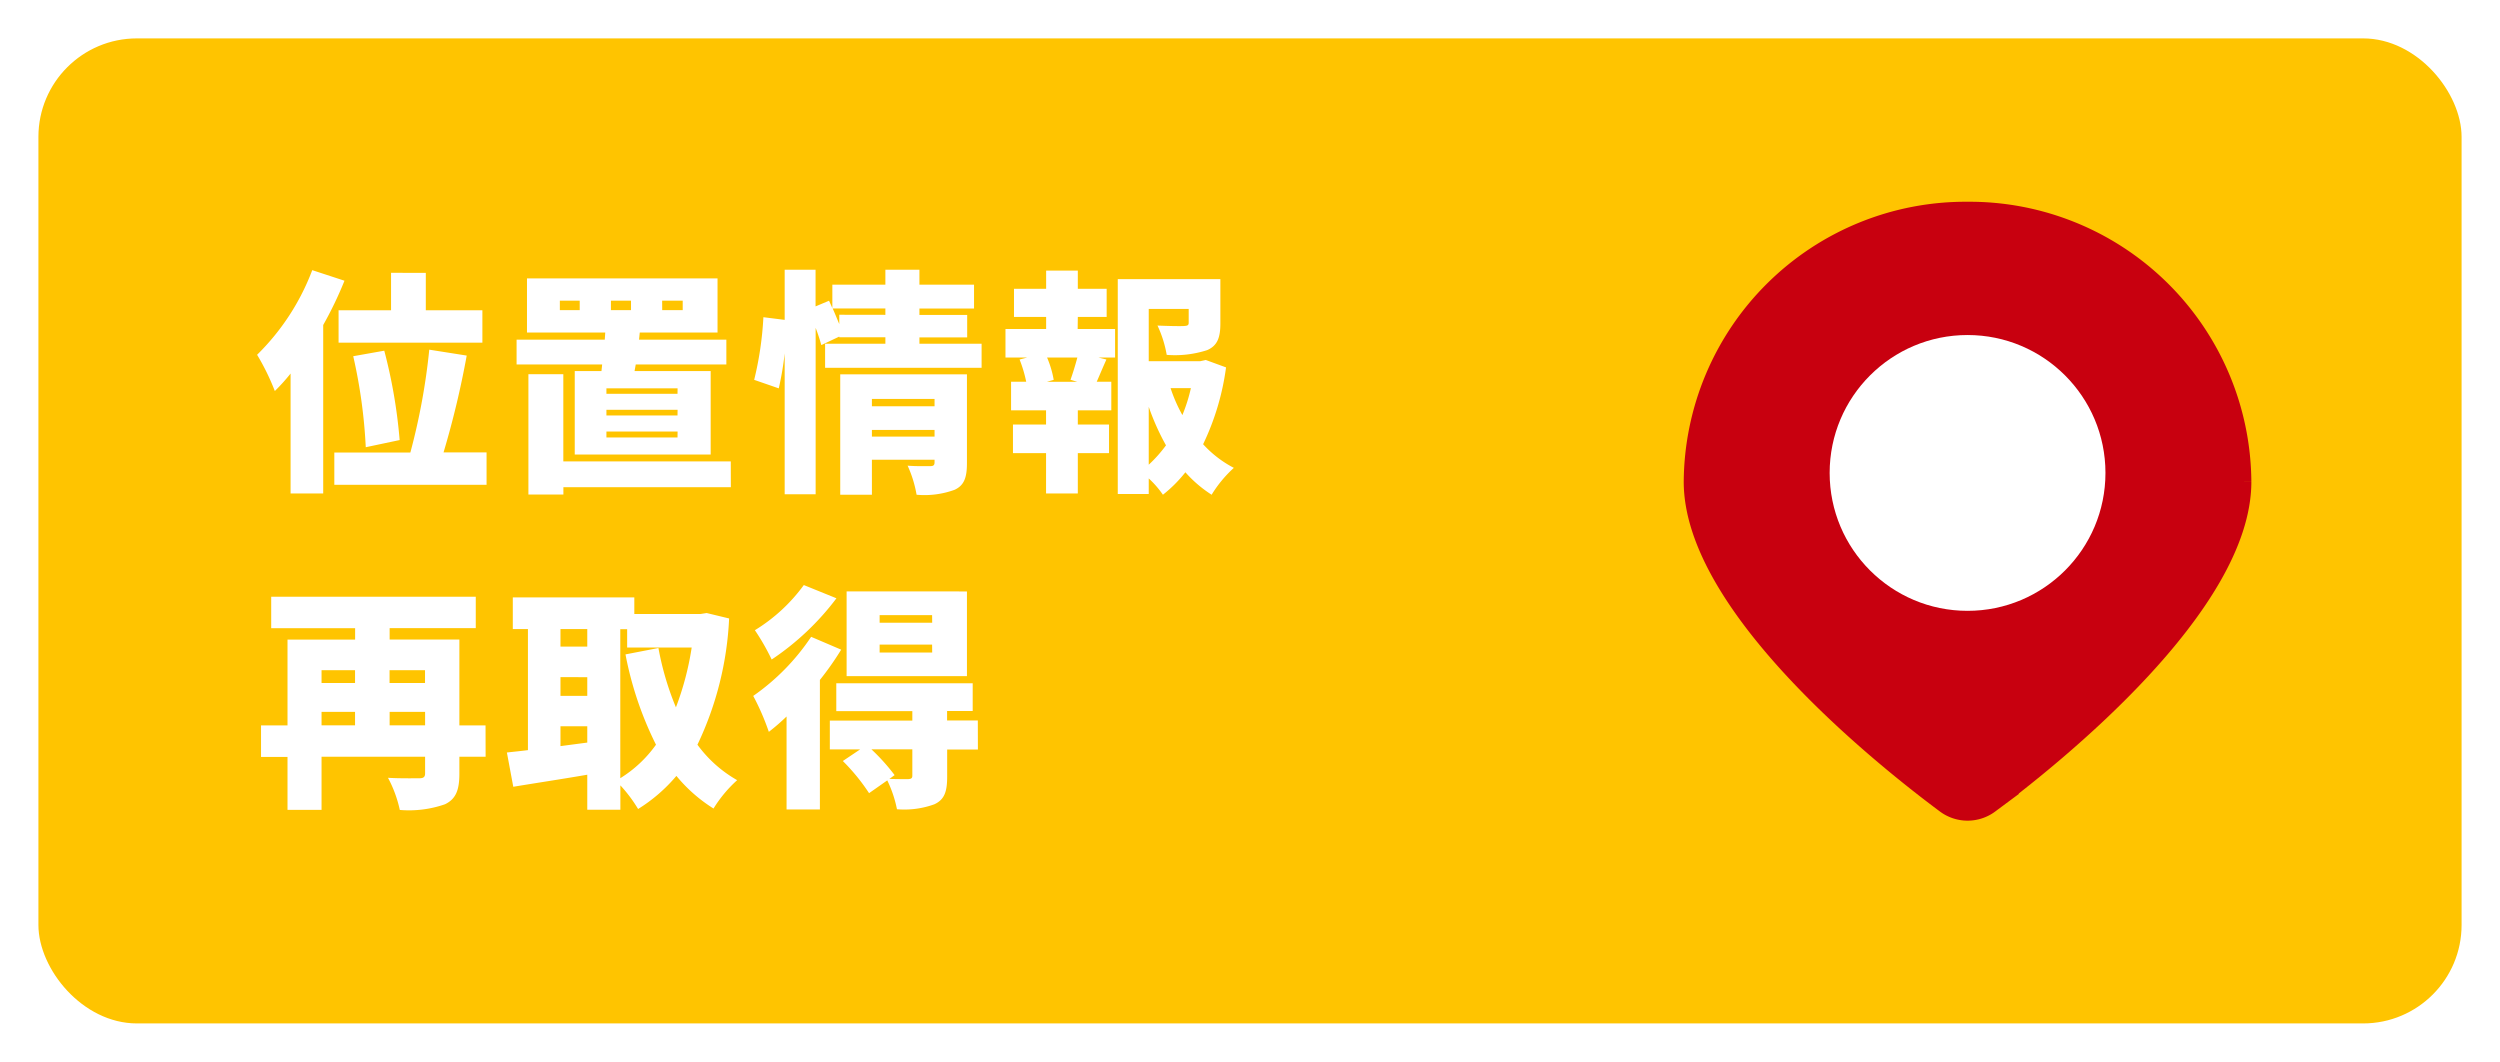
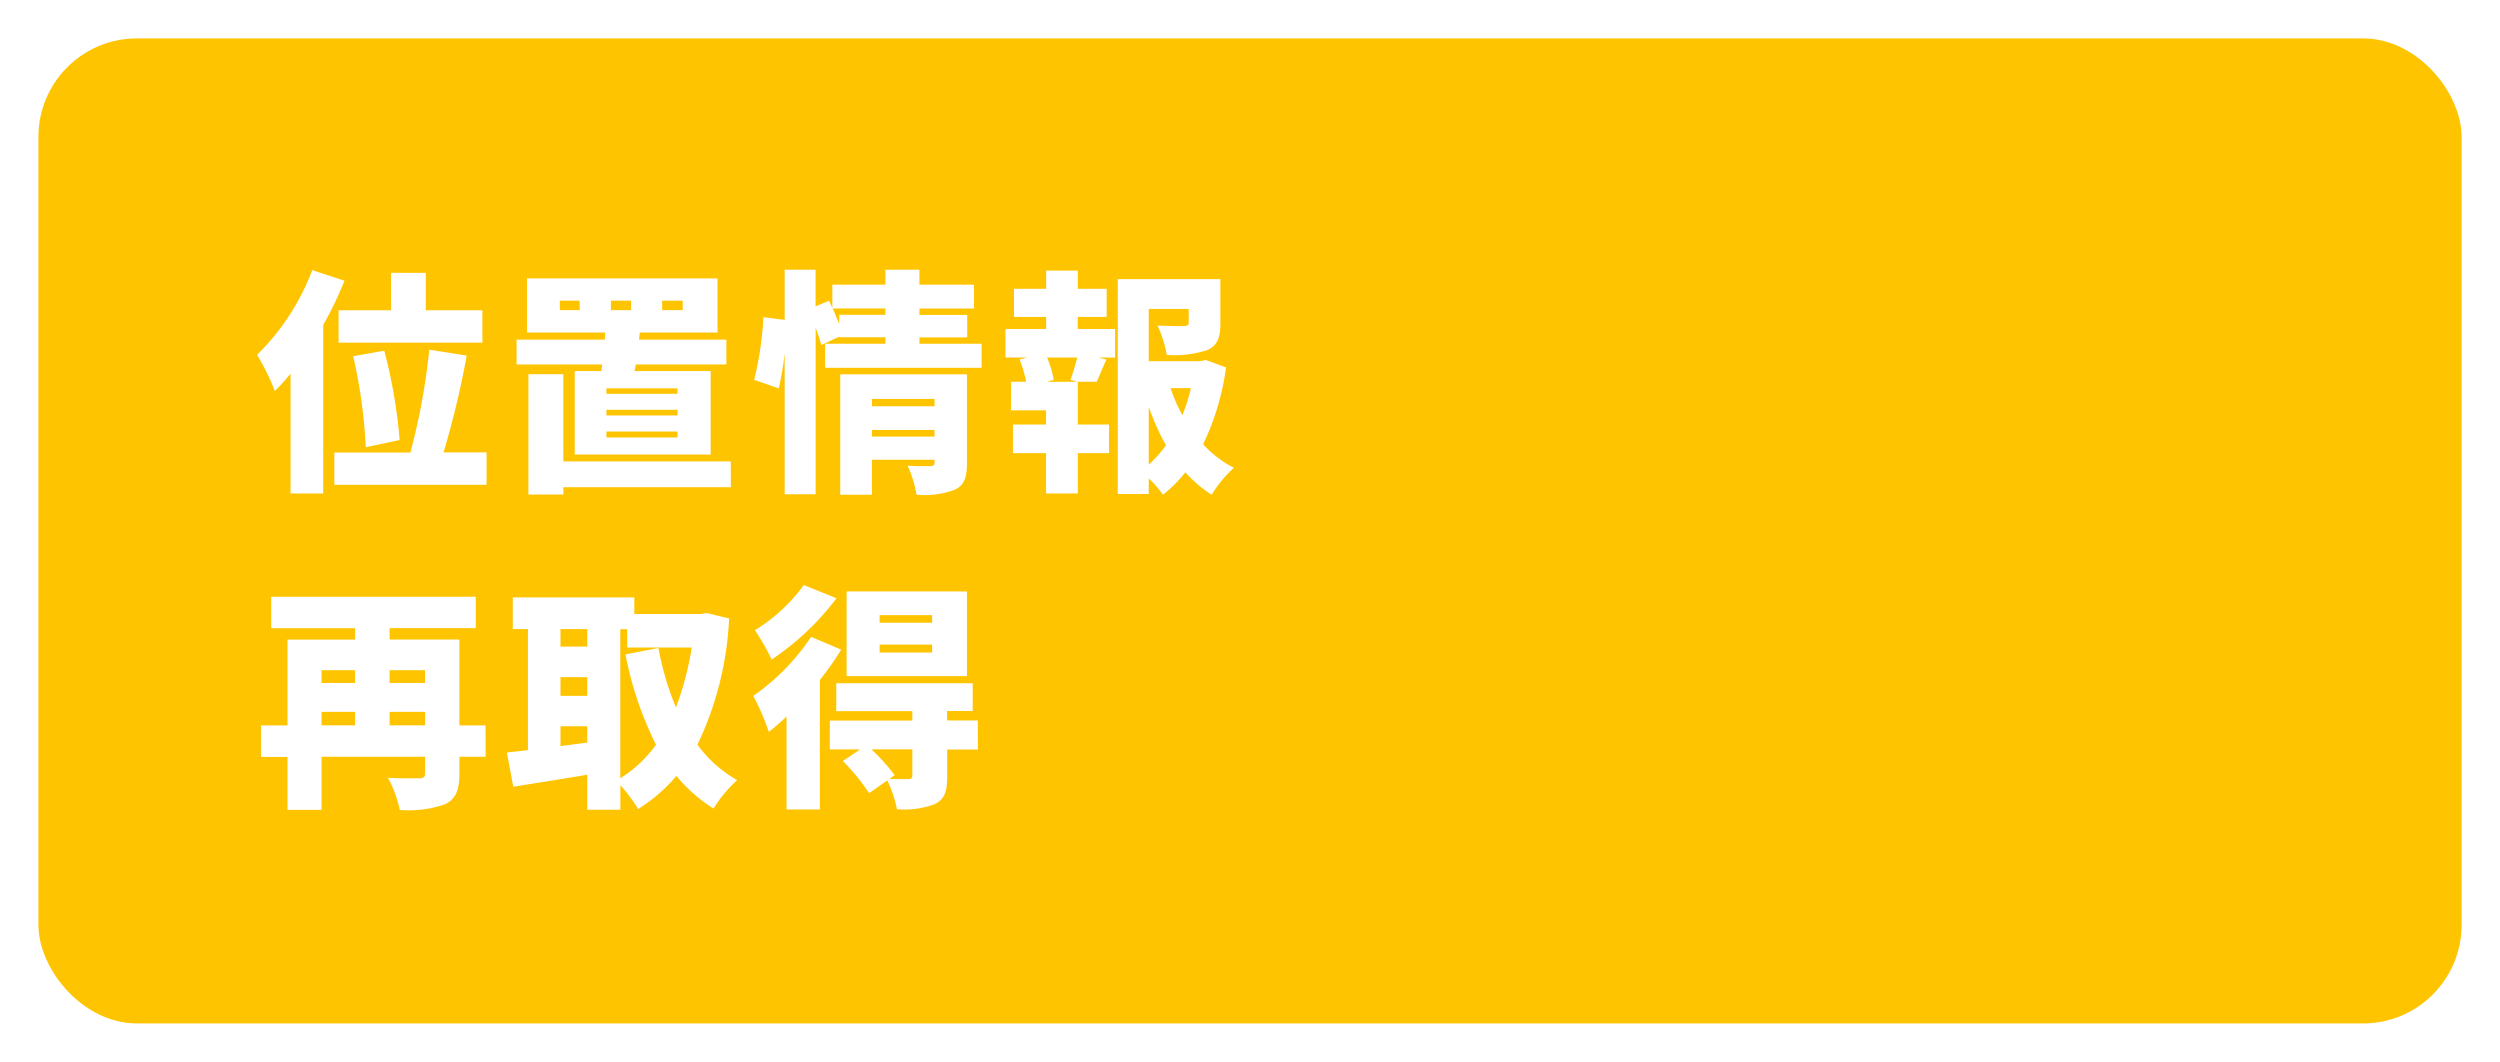
<svg xmlns="http://www.w3.org/2000/svg" width="126.9" height="53.898" viewBox="0 0 126.9 53.898">
  <defs>
    <filter id="長方形_1214" x="0" y="0" width="126.9" height="53.898" filterUnits="userSpaceOnUse">
      <feOffset dx="1" dy="1" input="SourceAlpha" />
      <feGaussianBlur stdDeviation="0.65" result="blur" />
      <feFlood flood-color="#49231d" flood-opacity="0.149" />
      <feComposite operator="in" in2="blur" />
      <feComposite in="SourceGraphic" />
    </filter>
  </defs>
  <g id="グループ_5256" data-name="グループ 5256" transform="translate(0.95 0.949)">
    <g transform="matrix(1, 0, 0, 1, -0.95, -0.95)" filter="url(#長方形_1214)">
      <rect id="長方形_1214-2" data-name="長方形 1214" width="123" height="50" rx="5" transform="translate(0.95 0.95)" fill="#ffc400" />
    </g>
-     <path id="パス_3704" data-name="パス 3704" d="M4.236-8.2v1.644h7.3V-8.2H8.664v-1.9H6.9v1.9Zm3.1,6.588a26.266,26.266,0,0,0-.78-4.536L4.98-5.868a26.454,26.454,0,0,1,.636,4.62ZM2.9-10.236A11.937,11.937,0,0,1,.1-5.94,11.748,11.748,0,0,1,1-4.1a9.733,9.733,0,0,0,.8-.888V1.1H3.456V-7.452A19.135,19.135,0,0,0,4.536-9.7ZM9.564-.984A45.9,45.9,0,0,0,10.74-5.9l-1.9-.3a32.763,32.763,0,0,1-.96,5.22H4.02V.66h7.728V-.984Zm6.912-7.224H15.468v-.48h1.008Zm1.584-.48h1.02v.48H18.06Zm2.6,0h1.044v.48H20.664Zm.78,4.728H17.832v-.276h3.612Zm0,1.1H17.832v-.288h3.612Zm0,1.116H17.832v-.3h3.612ZM17.58-5.112H16.224V-.876h6.9V-5.112H19.26l.06-.336h4.6v-1.26H19.488l.036-.36h3.948V-9.816H13.8v2.748h3.972l-.024.36H13.272v1.26h4.344ZM24.144-.528h-8.5V-4.956H13.872V1.152h1.776V.78h8.5Zm7.164-1.26v-.336h3.18v.336ZM34.488-3.7v.372h-3.18V-3.7Zm1.644-1.248H29.7V1.164h1.608V-.612h3.18V-.48c0,.144-.06.192-.216.192s-.732.012-1.152-.024a6,6,0,0,1,.456,1.476A4.461,4.461,0,0,0,35.508.912c.492-.228.624-.636.624-1.356Zm-6.48-3.024V-7.5c-.108-.252-.216-.528-.336-.792h2.676v.324ZM33.72-6.5v-.324h2.424v-1.14H33.72v-.324h2.772V-9.5H33.72v-.756H31.992V-9.5H29.3v1.188l-.168-.372-.684.288v-1.86H26.88v2.544L25.8-7.848a17.023,17.023,0,0,1-.468,3.18l1.248.432a15.574,15.574,0,0,0,.3-1.776V1.14h1.572V-7.308a9.16,9.16,0,0,1,.288.876l.912-.432v.036h2.34V-6.5h-3.06V-5.28h7.944V-6.5Zm8.016,1.932H40.188l.348-.1A5.063,5.063,0,0,0,40.2-5.8h1.536c-.1.372-.228.8-.348,1.128ZM41.76-7.86h1.464V-9.288H41.76v-.924H40.152v.924H38.52V-7.86h1.632v.612H38.088V-5.8h1.1l-.384.1a6.7,6.7,0,0,1,.336,1.128h-.768V-3.12h1.776v.72h-1.68V-.948h1.68V1.1H41.76V-.948h1.584V-2.4H41.76v-.72h1.7V-4.572H42.72c.144-.324.3-.708.492-1.128l-.4-.1h.84V-7.248h-1.9Zm3.6,4.56a12.09,12.09,0,0,0,.876,1.956,6.846,6.846,0,0,1-.876.984ZM47.5-4.248a8.268,8.268,0,0,1-.432,1.368,7.749,7.749,0,0,1-.6-1.368Zm.756-1.428-.276.06H45.36V-8.268h2.028v.7c0,.132-.06.156-.24.168s-.852,0-1.344-.024a5.806,5.806,0,0,1,.468,1.488,5.311,5.311,0,0,0,2.052-.24c.528-.228.672-.648.672-1.356V-9.78H43.788V1.128H45.36V.336a4.928,4.928,0,0,1,.72.828A6.83,6.83,0,0,0,47.22.024a6.327,6.327,0,0,0,1.332,1.14A6.235,6.235,0,0,1,49.68-.2a5.593,5.593,0,0,1-1.56-1.2,12.913,12.913,0,0,0,1.164-3.9ZM6.828,12.868v-.684h1.8v.684Zm-3.456-.684h1.7v.684h-1.7Zm1.7-2.112v.648h-1.7v-.648Zm3.552,0v.648h-1.8v-.648Zm3.072,2.8H10.368V8.512H6.828V7.936H11.2V6.34H.816v1.6h4.26v.576H1.644v4.356H.3v1.6H1.644v2.688H3.372V14.464H8.628v.84c0,.192-.084.252-.3.252s-1,.012-1.584-.024a6.214,6.214,0,0,1,.6,1.632,5.538,5.538,0,0,0,2.292-.288c.552-.264.732-.72.732-1.548v-.864H11.7Zm6.84-4.884h.348V8.92h3.276a14.759,14.759,0,0,1-.8,3.036,14.652,14.652,0,0,1-.888-3.012L18.8,9.268a17.572,17.572,0,0,0,1.548,4.584,6.251,6.251,0,0,1-1.812,1.7ZM15.5,13.924V12.916H16.86v.828Zm0-3.5H16.86v.948H15.5ZM16.86,7.984v.888H15.5V7.984Zm6.06-.816-.3.048H19.248v-.84H13.08V7.984h.768v6.144c-.384.048-.744.084-1.068.12l.324,1.74c1.08-.18,2.436-.384,3.756-.612v1.776h1.68V15.916a7.28,7.28,0,0,1,.9,1.2,8.176,8.176,0,0,0,1.944-1.68,7.79,7.79,0,0,0,1.884,1.656,6.6,6.6,0,0,1,1.2-1.44,6.418,6.418,0,0,1-2.016-1.8A16.614,16.614,0,0,0,24.06,7.444Zm11.448.492H31.7V7.276h2.664Zm0,1.512H31.7v-.4h2.664Zm1.764-3.1H30.024v4.3h6.108Zm-8.28-.324a8.657,8.657,0,0,1-2.484,2.292,11.569,11.569,0,0,1,.852,1.488,13.453,13.453,0,0,0,3.288-3.108Zm.372,2.628a11.288,11.288,0,0,1-2.94,3,12.355,12.355,0,0,1,.792,1.824,10.43,10.43,0,0,0,.9-.78V17.14h1.692V10.564a14.973,14.973,0,0,0,1.08-1.536Zm5.136,7.044c0,.132-.048.168-.216.18-.132,0-.576,0-.948-.012l.264-.192a10.109,10.109,0,0,0-1.176-1.308H33.36Zm3.324-2.8h-1.56v-.48h1.3V10.732H29.5v1.416H33.36v.48H29.172v1.464h1.536l-.876.588a10.1,10.1,0,0,1,1.332,1.632l.924-.648a6.013,6.013,0,0,1,.492,1.464,4.458,4.458,0,0,0,1.9-.252c.516-.24.648-.648.648-1.4v-1.38h1.56Z" transform="translate(12 23)" fill="#fff" />
+     <path id="パス_3704" data-name="パス 3704" d="M4.236-8.2v1.644h7.3V-8.2H8.664v-1.9H6.9v1.9Zm3.1,6.588a26.266,26.266,0,0,0-.78-4.536L4.98-5.868a26.454,26.454,0,0,1,.636,4.62ZM2.9-10.236A11.937,11.937,0,0,1,.1-5.94,11.748,11.748,0,0,1,1-4.1a9.733,9.733,0,0,0,.8-.888V1.1H3.456V-7.452A19.135,19.135,0,0,0,4.536-9.7ZM9.564-.984A45.9,45.9,0,0,0,10.74-5.9l-1.9-.3a32.763,32.763,0,0,1-.96,5.22H4.02V.66h7.728V-.984Zm6.912-7.224H15.468v-.48h1.008Zm1.584-.48h1.02v.48H18.06Zm2.6,0h1.044v.48H20.664Zm.78,4.728H17.832v-.276h3.612Zm0,1.1H17.832v-.288h3.612Zm0,1.116H17.832v-.3h3.612ZM17.58-5.112H16.224V-.876h6.9V-5.112H19.26l.06-.336h4.6v-1.26H19.488l.036-.36h3.948V-9.816H13.8v2.748h3.972l-.024.36H13.272v1.26h4.344ZM24.144-.528h-8.5V-4.956H13.872V1.152h1.776V.78h8.5Zm7.164-1.26v-.336h3.18v.336ZM34.488-3.7v.372h-3.18V-3.7Zm1.644-1.248H29.7V1.164h1.608V-.612h3.18V-.48c0,.144-.06.192-.216.192s-.732.012-1.152-.024a6,6,0,0,1,.456,1.476A4.461,4.461,0,0,0,35.508.912c.492-.228.624-.636.624-1.356Zm-6.48-3.024V-7.5c-.108-.252-.216-.528-.336-.792h2.676v.324ZM33.72-6.5v-.324h2.424v-1.14H33.72v-.324h2.772V-9.5H33.72v-.756H31.992V-9.5H29.3v1.188l-.168-.372-.684.288v-1.86H26.88v2.544L25.8-7.848a17.023,17.023,0,0,1-.468,3.18l1.248.432a15.574,15.574,0,0,0,.3-1.776V1.14h1.572V-7.308a9.16,9.16,0,0,1,.288.876l.912-.432v.036h2.34V-6.5h-3.06V-5.28h7.944V-6.5Zm8.016,1.932H40.188l.348-.1A5.063,5.063,0,0,0,40.2-5.8h1.536c-.1.372-.228.8-.348,1.128ZM41.76-7.86h1.464V-9.288H41.76v-.924H40.152v.924H38.52V-7.86h1.632v.612H38.088V-5.8h1.1l-.384.1a6.7,6.7,0,0,1,.336,1.128h-.768V-3.12h1.776v.72h-1.68V-.948h1.68V1.1H41.76V-.948h1.584V-2.4H41.76v-.72V-4.572H42.72c.144-.324.3-.708.492-1.128l-.4-.1h.84V-7.248h-1.9Zm3.6,4.56a12.09,12.09,0,0,0,.876,1.956,6.846,6.846,0,0,1-.876.984ZM47.5-4.248a8.268,8.268,0,0,1-.432,1.368,7.749,7.749,0,0,1-.6-1.368Zm.756-1.428-.276.06H45.36V-8.268h2.028v.7c0,.132-.06.156-.24.168s-.852,0-1.344-.024a5.806,5.806,0,0,1,.468,1.488,5.311,5.311,0,0,0,2.052-.24c.528-.228.672-.648.672-1.356V-9.78H43.788V1.128H45.36V.336a4.928,4.928,0,0,1,.72.828A6.83,6.83,0,0,0,47.22.024a6.327,6.327,0,0,0,1.332,1.14A6.235,6.235,0,0,1,49.68-.2a5.593,5.593,0,0,1-1.56-1.2,12.913,12.913,0,0,0,1.164-3.9ZM6.828,12.868v-.684h1.8v.684Zm-3.456-.684h1.7v.684h-1.7Zm1.7-2.112v.648h-1.7v-.648Zm3.552,0v.648h-1.8v-.648Zm3.072,2.8H10.368V8.512H6.828V7.936H11.2V6.34H.816v1.6h4.26v.576H1.644v4.356H.3v1.6H1.644v2.688H3.372V14.464H8.628v.84c0,.192-.084.252-.3.252s-1,.012-1.584-.024a6.214,6.214,0,0,1,.6,1.632,5.538,5.538,0,0,0,2.292-.288c.552-.264.732-.72.732-1.548v-.864H11.7Zm6.84-4.884h.348V8.92h3.276a14.759,14.759,0,0,1-.8,3.036,14.652,14.652,0,0,1-.888-3.012L18.8,9.268a17.572,17.572,0,0,0,1.548,4.584,6.251,6.251,0,0,1-1.812,1.7ZM15.5,13.924V12.916H16.86v.828Zm0-3.5H16.86v.948H15.5ZM16.86,7.984v.888H15.5V7.984Zm6.06-.816-.3.048H19.248v-.84H13.08V7.984h.768v6.144c-.384.048-.744.084-1.068.12l.324,1.74c1.08-.18,2.436-.384,3.756-.612v1.776h1.68V15.916a7.28,7.28,0,0,1,.9,1.2,8.176,8.176,0,0,0,1.944-1.68,7.79,7.79,0,0,0,1.884,1.656,6.6,6.6,0,0,1,1.2-1.44,6.418,6.418,0,0,1-2.016-1.8A16.614,16.614,0,0,0,24.06,7.444Zm11.448.492H31.7V7.276h2.664Zm0,1.512H31.7v-.4h2.664Zm1.764-3.1H30.024v4.3h6.108Zm-8.28-.324a8.657,8.657,0,0,1-2.484,2.292,11.569,11.569,0,0,1,.852,1.488,13.453,13.453,0,0,0,3.288-3.108Zm.372,2.628a11.288,11.288,0,0,1-2.94,3,12.355,12.355,0,0,1,.792,1.824,10.43,10.43,0,0,0,.9-.78V17.14h1.692V10.564a14.973,14.973,0,0,0,1.08-1.536Zm5.136,7.044c0,.132-.048.168-.216.18-.132,0-.576,0-.948-.012l.264-.192a10.109,10.109,0,0,0-1.176-1.308H33.36Zm3.324-2.8h-1.56v-.48h1.3V10.732H29.5v1.416H33.36v.48H29.172v1.464h1.536l-.876.588a10.1,10.1,0,0,1,1.332,1.632l.924-.648a6.013,6.013,0,0,1,.492,1.464,4.458,4.458,0,0,0,1.9-.252c.516-.24.648-.648.648-1.4v-1.38h1.56Z" transform="translate(12 23)" fill="#fff" />
    <g id="コンポーネント_35_2" data-name="コンポーネント 35 – 2" transform="translate(85.016 9.792)">
-       <path id="パス_2619" data-name="パス 2619" d="M27.813,13.711c0,6.262-9.51,13.888-12.8,16.339a1.852,1.852,0,0,1-2.21,0C9.51,27.6,0,19.973,0,13.711A13.81,13.81,0,0,1,13.907,0,13.81,13.81,0,0,1,27.813,13.711" fill="#c8000f" stroke="#c8000f" stroke-width="1" />
-       <circle id="楕円形_215" data-name="楕円形 215" cx="7" cy="7" r="7" transform="translate(6.907 6.265)" fill="#fff" />
-     </g>
+       </g>
  </g>
</svg>